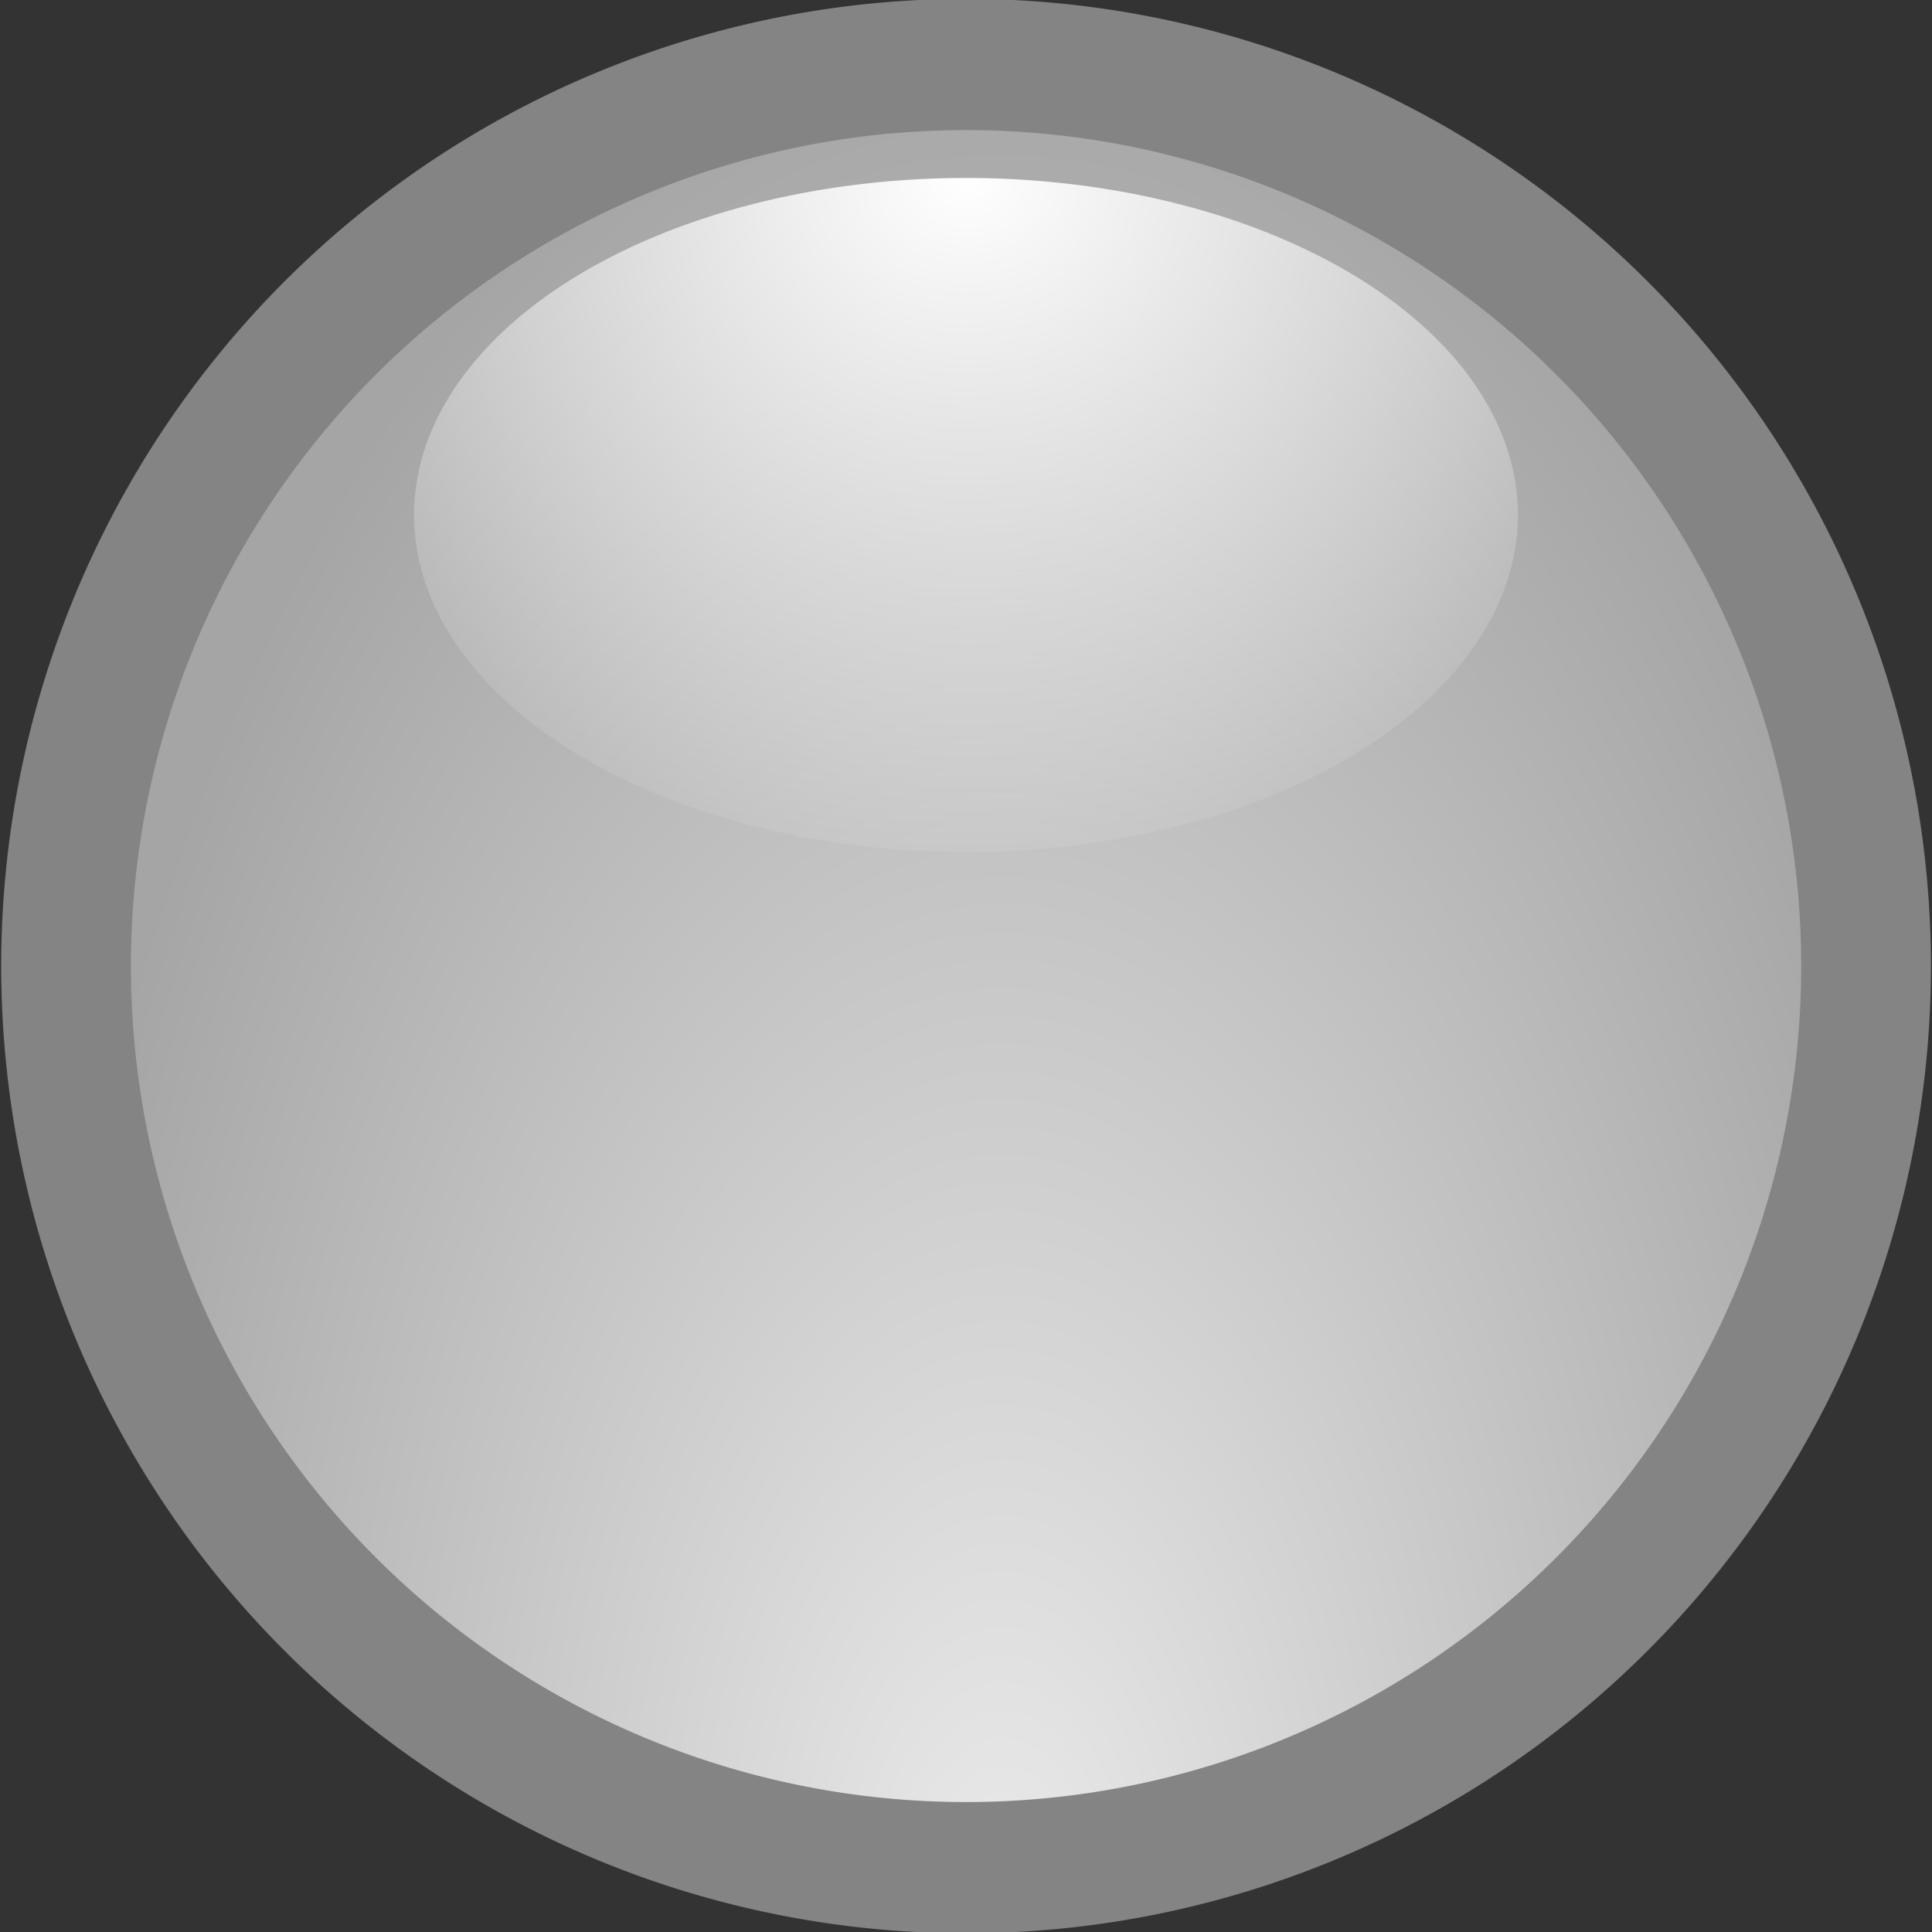
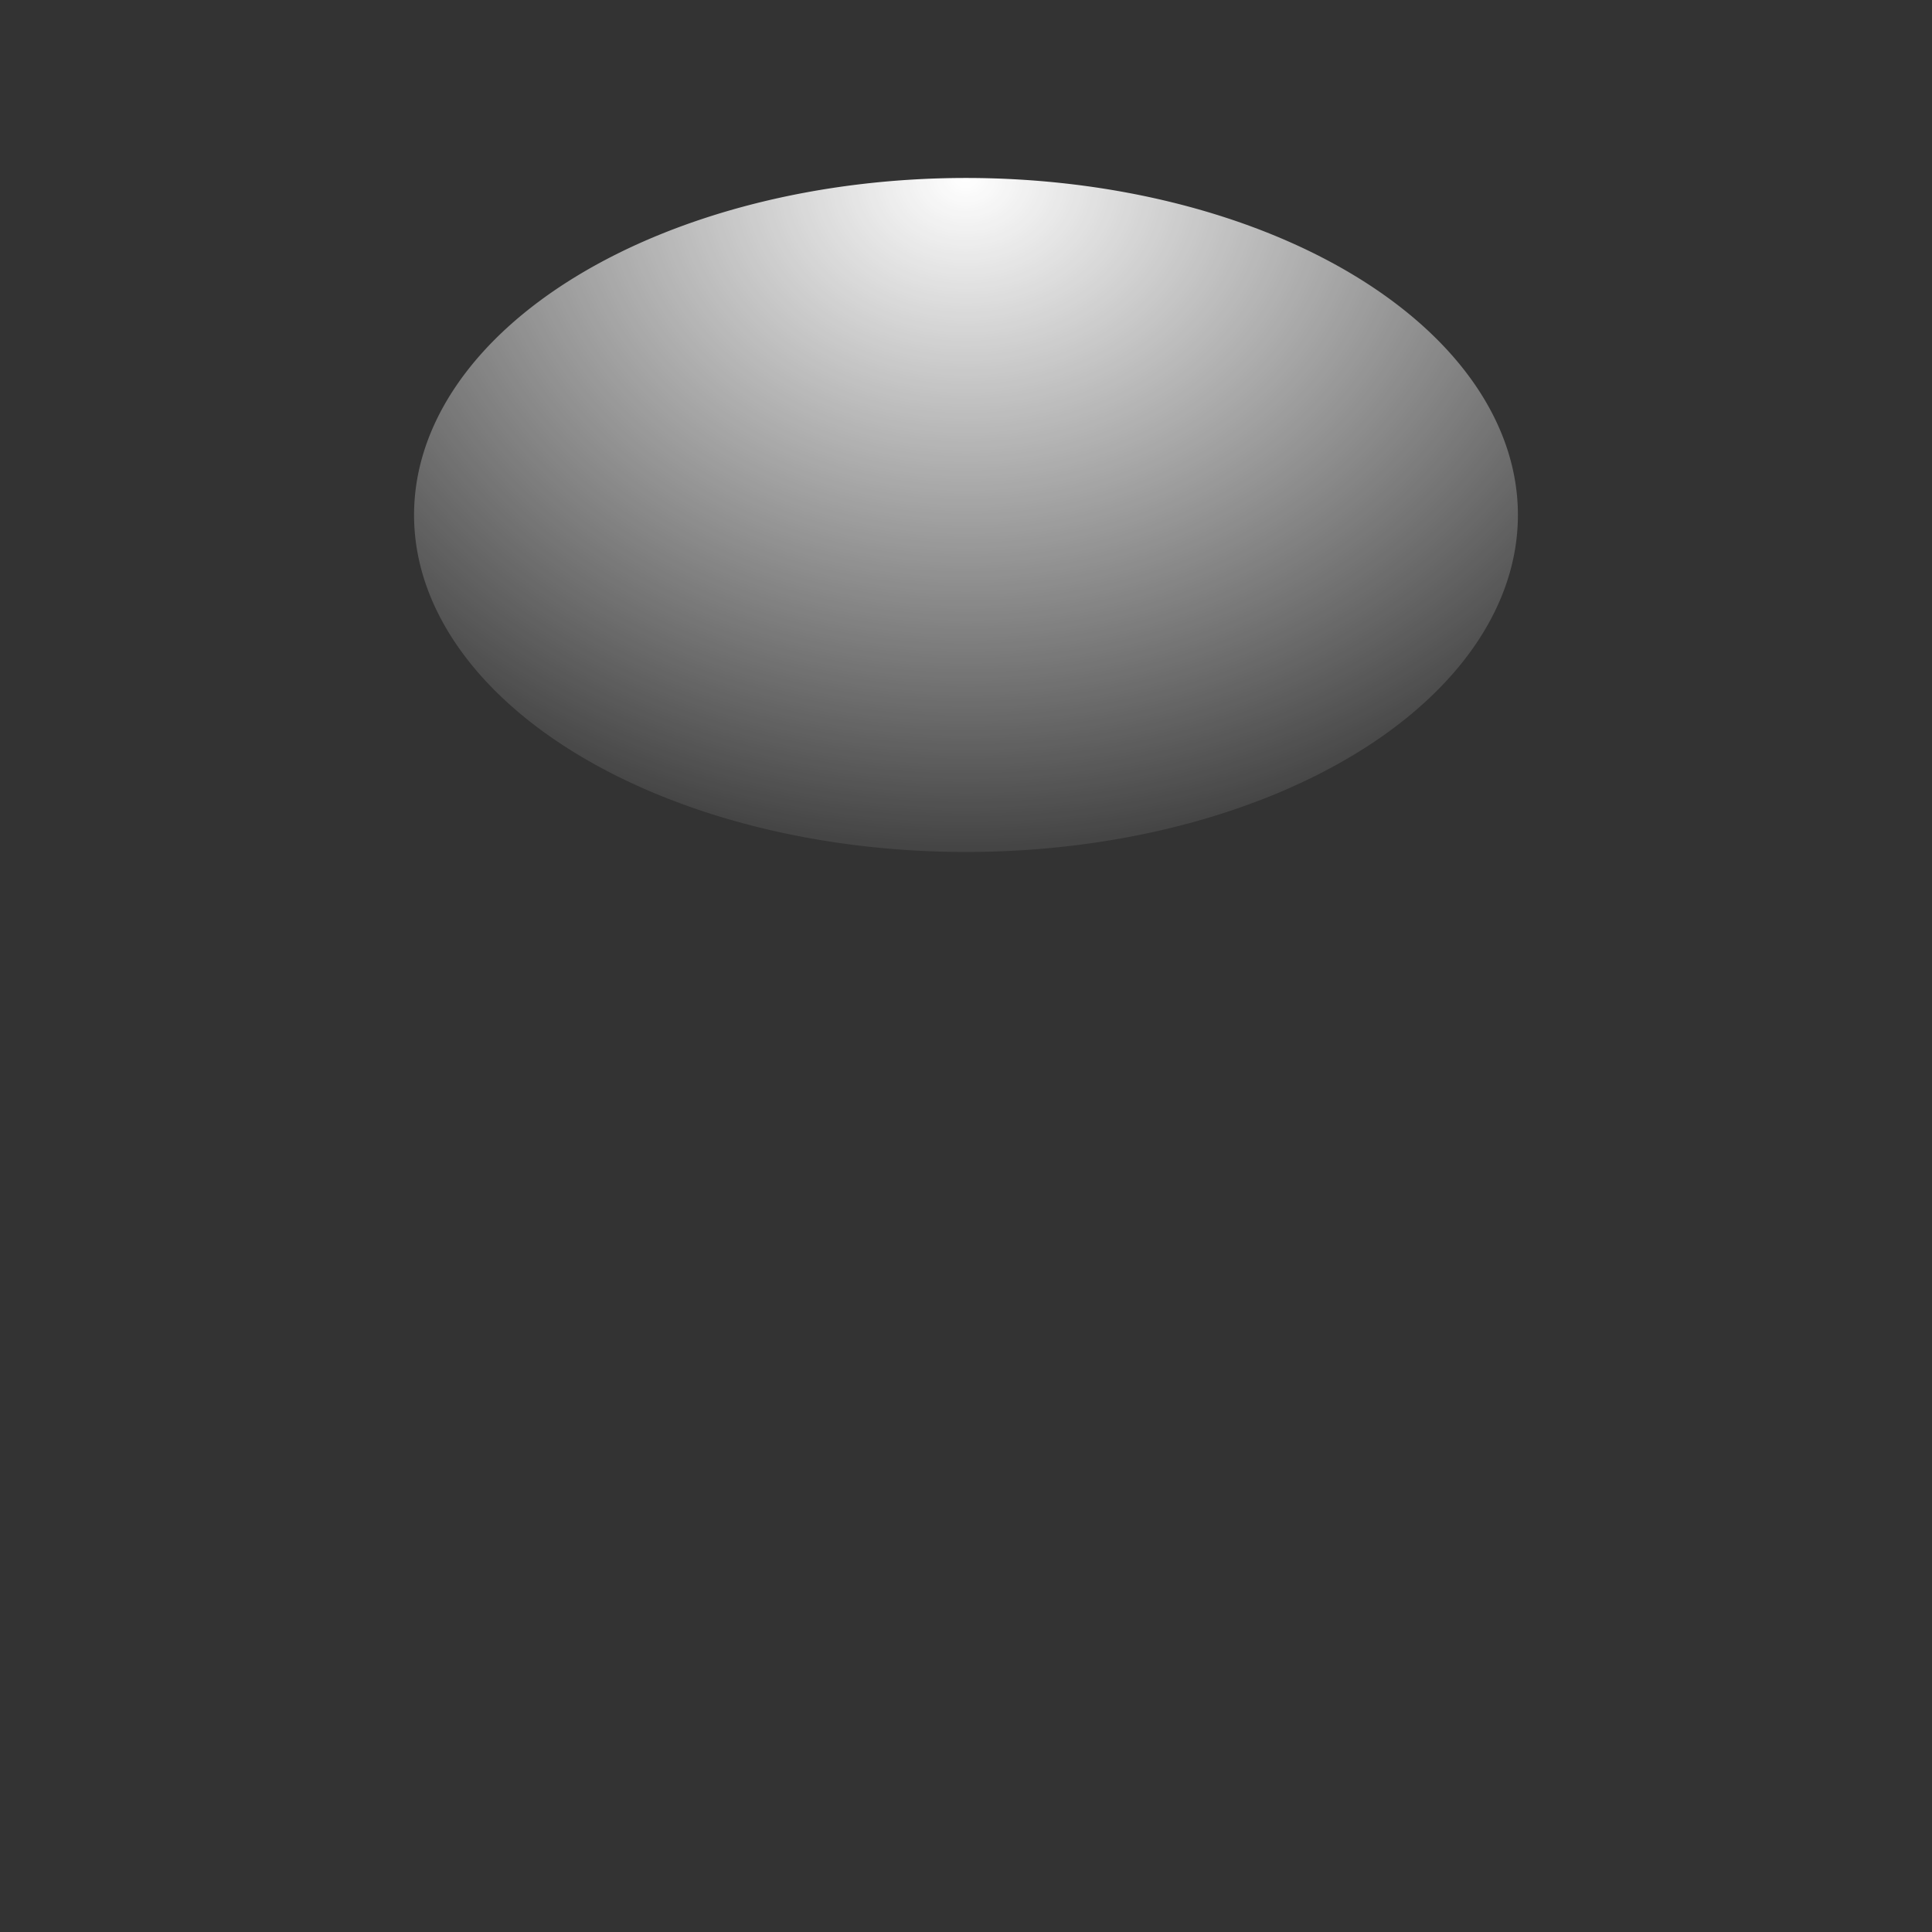
<svg xmlns="http://www.w3.org/2000/svg" xmlns:ns1="http://sodipodi.sourceforge.net/DTD/sodipodi-0.dtd" xmlns:ns2="http://www.inkscape.org/namespaces/inkscape" xmlns:xlink="http://www.w3.org/1999/xlink" width="14" height="14" id="svg3804" ns1:version="0.32" ns2:version="0.45" ns1:docbase="/home/emrah/.themes/Cillop-Mediterranean/gtk-2.0" ns1:docname="slider-h-ins.svg" ns2:output_extension="org.inkscape.output.svg.inkscape" version="1.0" ns1:modified="true">
  <rect width="100%" height="100%" fill="#333333" stroke="none" />
  <ns1:namedview id="base" pagecolor="#ffffff" bordercolor="#666666" borderopacity="1.0" ns2:pageopacity="0.0" ns2:pageshadow="2" ns2:zoom="22.197802" ns2:cx="8" ns2:cy="7.7007336" ns2:current-layer="layer1" showgrid="true" ns2:grid-bbox="true" ns2:document-units="px" ns2:window-width="1008" ns2:window-height="678" ns2:window-x="488" ns2:window-y="214" />
  <defs id="defs3806">
    <linearGradient id="linearGradient3665">
      <stop offset="0" id="stop3667" style="stop-color:#ebebeb;stop-opacity:1;" />
      <stop offset="1" id="stop3669" style="stop-color:#a5a5a5;stop-opacity:1;" />
    </linearGradient>
    <linearGradient id="linearGradient4704-951-989">
      <stop offset="0" id="stop6373" style="stop-color:#ffffff;stop-opacity:1" />
      <stop offset="1" id="stop6375" style="stop-color:#ffffff;stop-opacity:0" />
    </linearGradient>
    <radialGradient ns2:collect="always" xlink:href="#linearGradient3665" id="radialGradient7267" gradientUnits="userSpaceOnUse" gradientTransform="matrix(-2.014,0,0,-1.047,43.79,13.986)" cx="14.527" cy="6.833" fx="14.527" fy="6.833" r="7.37" />
    <radialGradient ns2:collect="always" xlink:href="#linearGradient4704-951-989" id="radialGradient7269" gradientUnits="userSpaceOnUse" gradientTransform="matrix(2.181,0,0,2.443,-0.372,-9.347)" cx="0.315" cy="6.477" fx="0.315" fy="6.477" r="4.077" />
  </defs>
  <g ns2:groupmode="layer" id="layer1" ns2:label="Layer 1">
    <g id="g7263" transform="matrix(0,1,-1,0,13.997,-2.2298696e-5)">
-       <path transform="matrix(0.951,0,0,0.94,0.296,0.316)" d="M 13.92 7.107 A 6.87 6.938 0 1 1  0.18,7.107 A 6.87 6.938 0 1 1  13.92 7.107 z" ns1:ry="6.937624" ns1:rx="6.8700495" ns1:cy="7.1074257" ns1:cx="7.0502477" id="path4881" style="fill:url(#radialGradient7267);fill-opacity:1;fill-rule:nonzero;stroke:#848484;stroke-width:1;stroke-linecap:round;stroke-linejoin:round;stroke-miterlimit:4;stroke-dasharray:none;stroke-dashoffset:0;stroke-opacity:1" ns1:type="arc" />
      <path transform="matrix(0.599,0,0,0.648,1.101,2.8)" d="M 8.469 6.477 A 4.077 6.172 0 1 1  0.315,6.477 A 4.077 6.172 0 1 1  8.469 6.477 z" ns1:ry="6.171782" ns1:rx="4.0769801" ns1:cy="6.4767327" ns1:cx="4.3923268" id="path6875" style="fill:url(#radialGradient7269);fill-opacity:1;fill-rule:nonzero;stroke:none;stroke-width:1;stroke-linecap:round;stroke-linejoin:round;stroke-miterlimit:4;stroke-dasharray:none;stroke-dashoffset:0;stroke-opacity:1" ns1:type="arc" />
    </g>
  </g>
</svg>